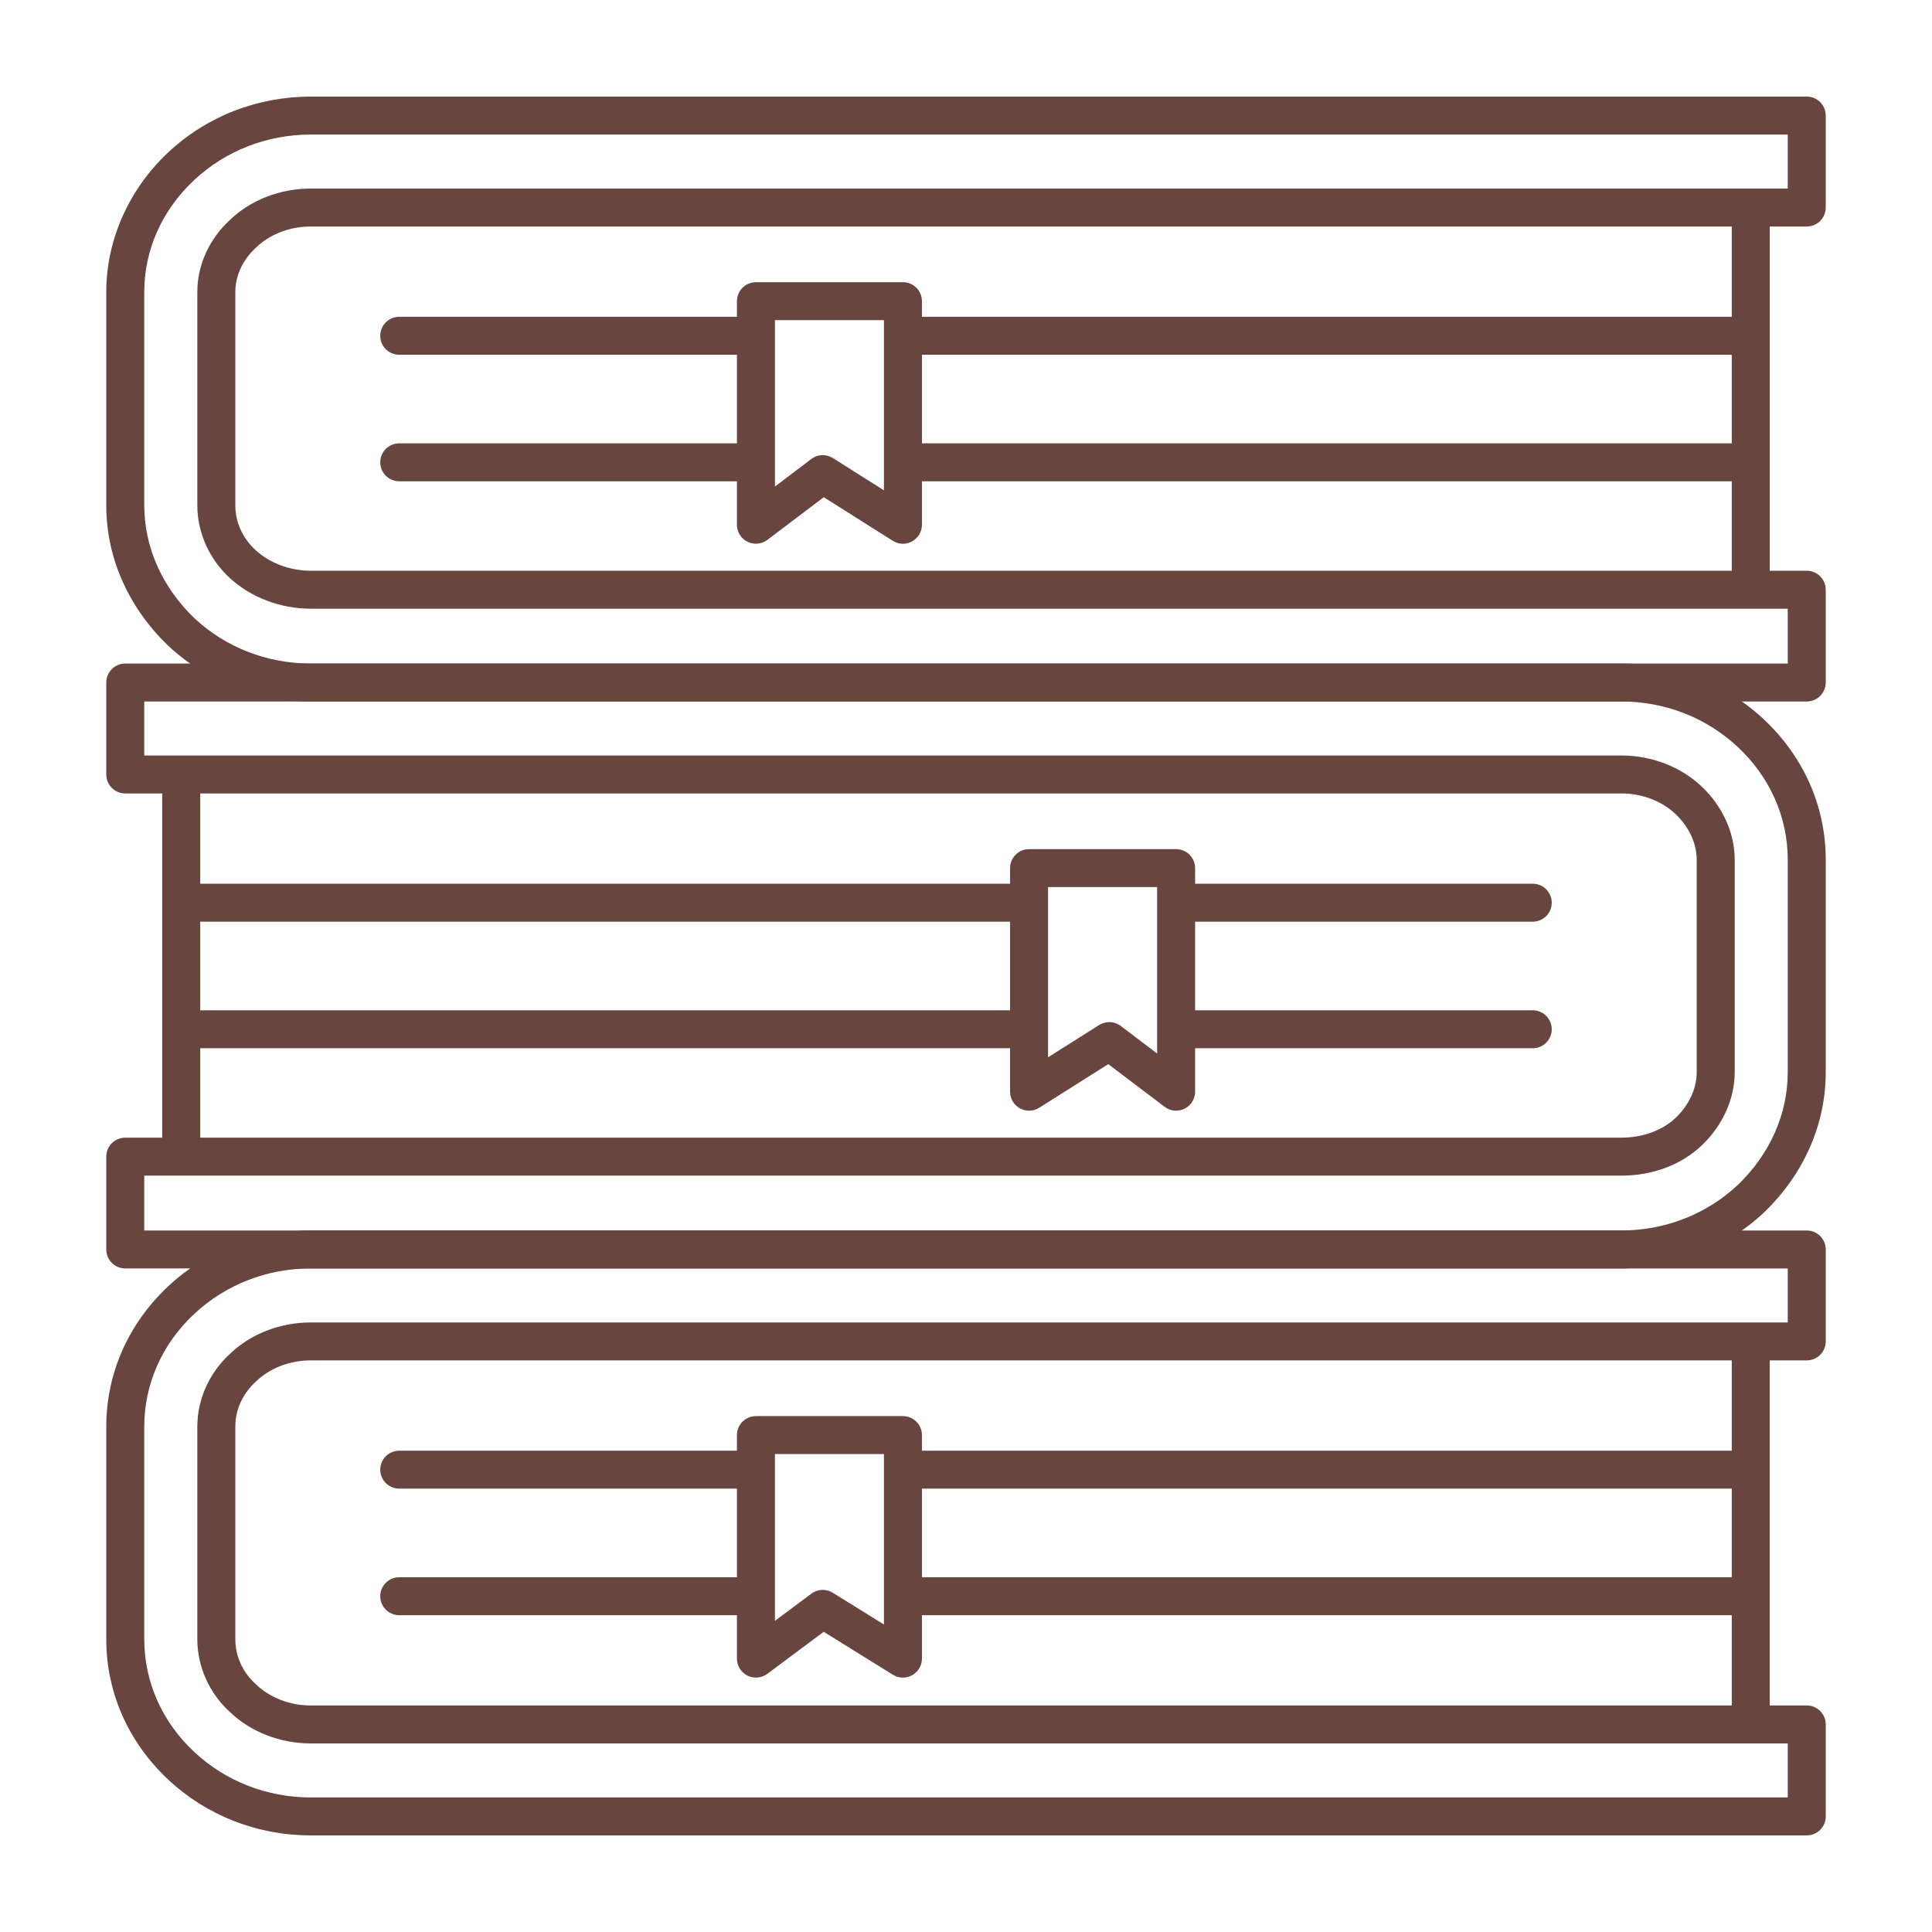
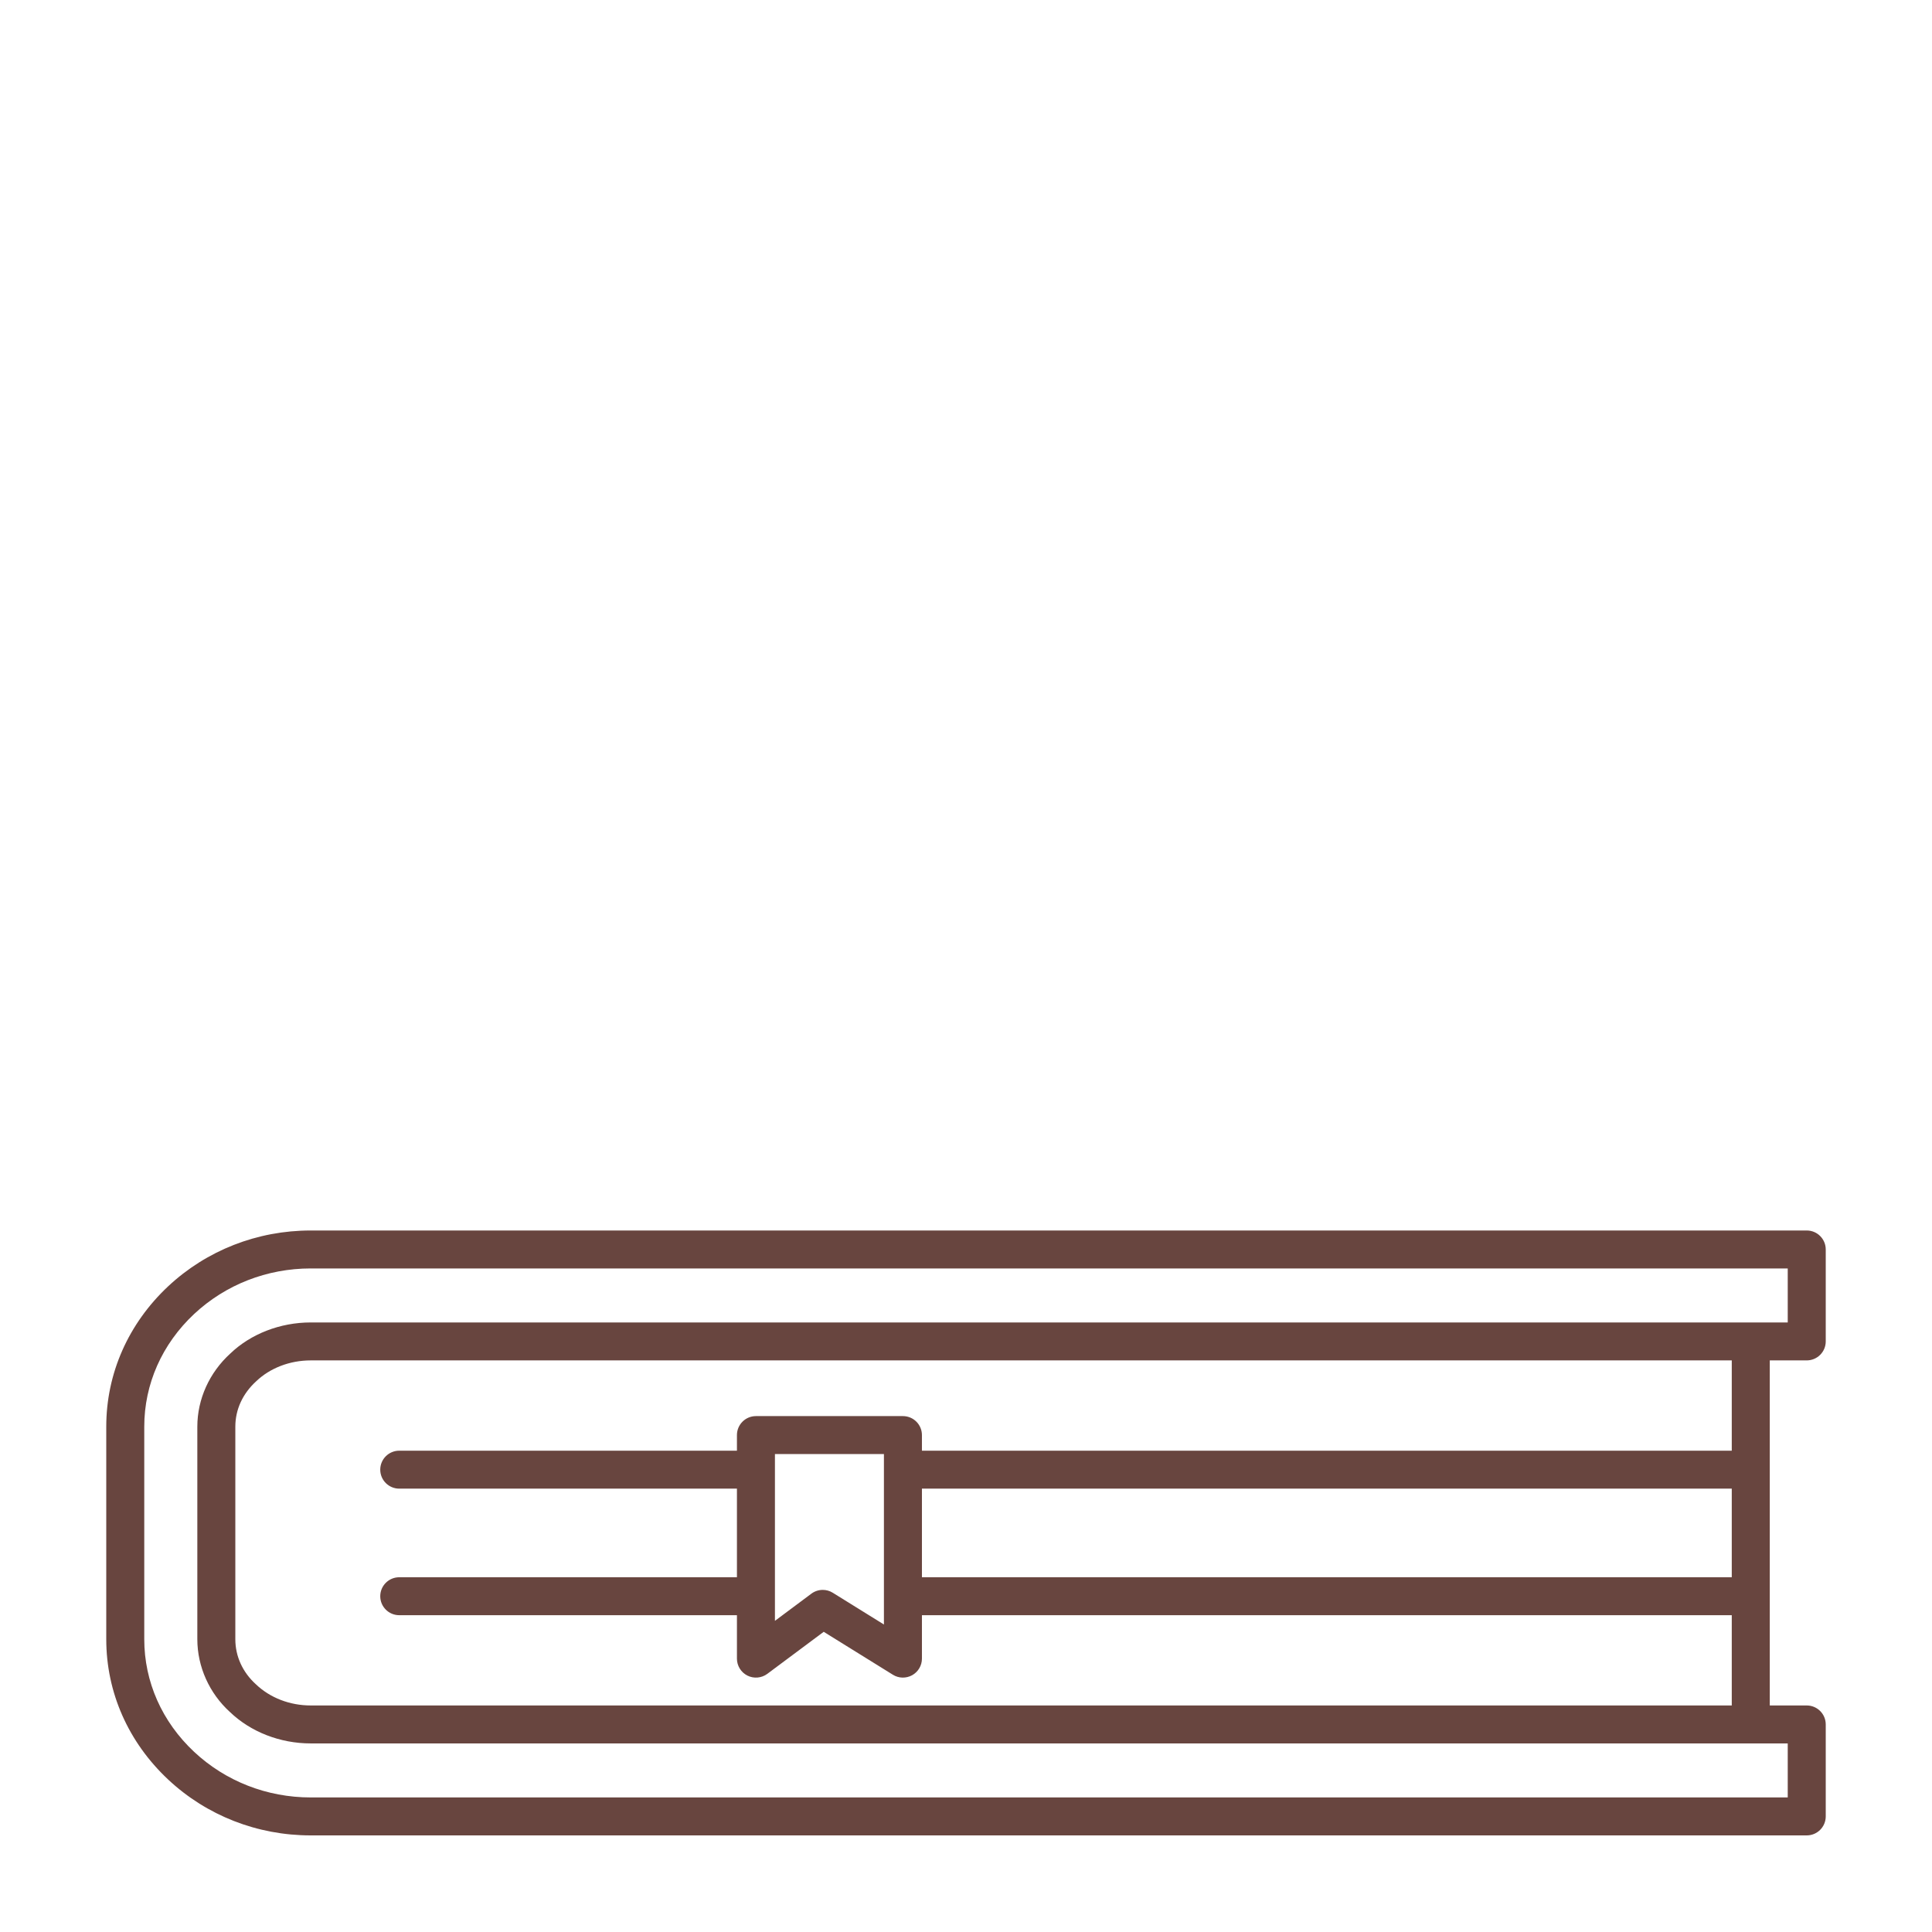
<svg xmlns="http://www.w3.org/2000/svg" version="1.1" id="Layer_1" x="0px" y="0px" viewBox="0 0 500 500" fill="#68453f" xml:space="preserve">
  <g>
    <g>
      <path d="M467.582,475H80.411c-13.805,0-26.906-5.123-36.859-14.426    C33.202,450.891,27.5,437.989,27.5,424.237v-55.025c0-13.751,5.702-26.654,16.041-36.337c9.965-9.303,23.066-14.426,36.871-14.426    h387.17c2.717,0,4.918,2.201,4.918,4.912v23.798c0,2.71-2.201,4.911-4.918,4.911h-9.566v89.303h9.566    c2.717,0,4.918,2.201,4.918,4.911v23.804C472.5,472.799,470.299,475,467.582,475z M80.411,328.273    c-11.311,0-22.024,4.186-30.161,11.779c-8.326,7.798-12.915,18.16-12.915,29.16v55.025c0,11,4.59,21.362,12.927,29.16    c8.125,7.593,18.838,11.779,30.149,11.779h382.252v-13.98H80.411c-7.904,0-15.525-2.963-20.911-8.137    c-5.316-4.819-8.431-11.714-8.431-18.821v-55.025c0-7.102,3.115-13.998,8.537-18.921c5.292-5.081,12.914-8.044,20.806-8.044    h382.252v-13.974H80.411z M80.411,352.07c-5.386,0-10.526,1.967-14.109,5.404c-3.512,3.197-5.398,7.335-5.398,11.738v55.025    c0,4.403,1.886,8.535,5.304,11.638c3.677,3.53,8.817,5.497,14.203,5.497H448.18v-23.359H238.596v11.24    c0,1.786-0.972,3.426-2.53,4.291c-1.58,0.867-3.489,0.814-4.976-0.116l-17.915-11.118l-14.6,10.883    c-1.488,1.107-3.501,1.277-5.14,0.451c-1.663-0.831-2.717-2.535-2.717-4.391v-11.24h-87.394c-2.716,0-4.917-2.201-4.917-4.911    c0-2.711,2.201-4.912,4.917-4.912h87.394v-22.931h-87.394c-2.716,0-4.917-2.201-4.917-4.912c0-2.71,2.201-4.911,4.917-4.911    h87.394v-4.039c0-2.711,2.201-4.912,4.918-4.912h38.041c2.717,0,4.918,2.201,4.918,4.912v4.039H448.18V352.07H80.411z     M212.93,411.462c0.902,0,1.792,0.247,2.589,0.739l13.241,8.219v-44.112h-28.206v43.164l9.437-7.037    C210.858,411.79,211.9,411.462,212.93,411.462z M238.596,408.19H448.18v-22.931H238.596V408.19z" />
    </g>
    <g>
-       <path d="M419.589,328.273H32.418c-2.717,0-4.918-2.201-4.918-4.912v-24.02c0-2.711,2.201-4.912,4.918-4.912    h9.565v-89.086h-9.565c-2.717,0-4.918-2.201-4.918-4.911v-23.798c0-2.711,2.201-4.912,4.918-4.912h387.171    c13.828,0,26.918,5.123,36.871,14.426c10.339,9.683,16.041,22.586,16.041,36.337v55.025c0,13.5-5.691,26.386-15.994,36.29    C446.507,323.15,433.416,328.273,419.589,328.273z M37.335,318.448h382.254c11.322,0,22.036-4.186,30.149-11.779    c8.324-7.991,12.926-18.359,12.926-29.16v-55.025c0-11.001-4.59-21.362-12.926-29.16c-8.113-7.593-18.827-11.779-30.149-11.779    H37.335v13.974h382.254c7.902,0,15.537,2.969,20.923,8.143c5.351,5.117,8.43,11.978,8.43,18.821v55.025    c0,6.838-3.079,13.705-8.442,18.833c-5.316,5.099-12.739,7.91-20.911,7.91H37.335V318.448z M51.819,294.428h367.77    c5.538,0,10.69-1.891,14.12-5.181c3.43-3.29,5.398-7.564,5.398-11.738v-55.025c0-4.174-1.967-8.448-5.398-11.726    c-3.582-3.442-8.723-5.416-14.12-5.416H51.819v23.365h209.585v-4.039c0-2.711,2.201-4.912,4.918-4.912h38.053    c2.717,0,4.917,2.201,4.917,4.912v4.039h87.382c2.717,0,4.918,2.201,4.918,4.911c0,2.711-2.201,4.912-4.918,4.912h-87.382v22.931    h87.382c2.717,0,4.918,2.201,4.918,4.912c0,2.71-2.201,4.911-4.918,4.911h-87.382v11.246c0,1.868-1.065,3.572-2.728,4.397    c-1.663,0.832-3.676,0.644-5.152-0.48l-14.589-11.047l-17.879,11.287c-1.511,0.954-3.407,1.025-5,0.146    c-1.557-0.866-2.541-2.512-2.541-4.303v-11.246H51.819V294.428z M271.239,266.375v7.248l13.22-8.349    c1.733-1.084,3.957-1.007,5.585,0.24l9.413,7.13V229.58h-28.218V266.375z M51.819,261.463h209.585v-22.931H51.819V261.463z" />
-     </g>
+       </g>
    <g>
-       <path d="M467.582,181.546H80.411c-13.805,0-26.895-5.117-36.859-14.414    C33.178,157.168,27.5,144.277,27.5,130.783V75.541c0-13.407,5.854-26.573,16.041-36.115C53.506,30.117,66.596,25,80.411,25h387.17    c2.717,0,4.918,2.201,4.918,4.912v23.798c0,2.71-2.201,4.911-4.918,4.911h-9.566v89.086h9.566c2.717,0,4.918,2.201,4.918,4.912    v24.014C472.5,179.344,470.299,181.546,467.582,181.546z M80.411,34.824c-11.311,0-22.024,4.18-30.161,11.773    c-8.326,7.804-12.915,18.084-12.915,28.944v55.241c0,10.795,4.602,21.169,12.974,29.213c8.079,7.546,18.791,11.726,30.102,11.726    h382.252V157.53H80.411c-7.751,0-15.338-2.85-20.806-7.827c-5.422-4.912-8.537-11.807-8.537-18.921V75.541    c0-6.967,3.115-13.787,8.537-18.705c5.28-5.075,12.902-8.038,20.806-8.038h382.252V34.824H80.411z M80.411,58.621    c-5.386,0-10.526,1.968-14.097,5.398c-3.477,3.156-5.41,7.318-5.41,11.522v55.241c0,4.409,1.886,8.541,5.304,11.644    c3.688,3.361,8.864,5.28,14.203,5.28H448.18v-23.148H238.596v11.246c0,1.792-0.984,3.437-2.542,4.303    c-1.568,0.879-3.477,0.82-4.999-0.146l-17.868-11.287l-14.589,11.047c-1.487,1.129-3.489,1.306-5.152,0.48    c-1.662-0.825-2.728-2.529-2.728-4.397v-11.246h-87.394c-2.716,0-4.917-2.2-4.917-4.911c0-2.711,2.201-4.912,4.917-4.912h87.394    V91.81h-87.394c-2.716,0-4.917-2.201-4.917-4.912c0-2.71,2.201-4.911,4.917-4.911h87.394v-4.039c0-2.711,2.201-4.912,4.918-4.912    h38.041c2.717,0,4.918,2.201,4.918,4.912v4.039H448.18V58.621H80.411z M212.93,117.792c0.914,0,1.815,0.252,2.623,0.755    l13.207,8.348V82.859h-28.206v43.058l9.414-7.13C210.834,118.125,211.888,117.792,212.93,117.792z M238.596,114.736H448.18V91.81    H238.596V114.736z" />
-     </g>
+       </g>
  </g>
</svg>